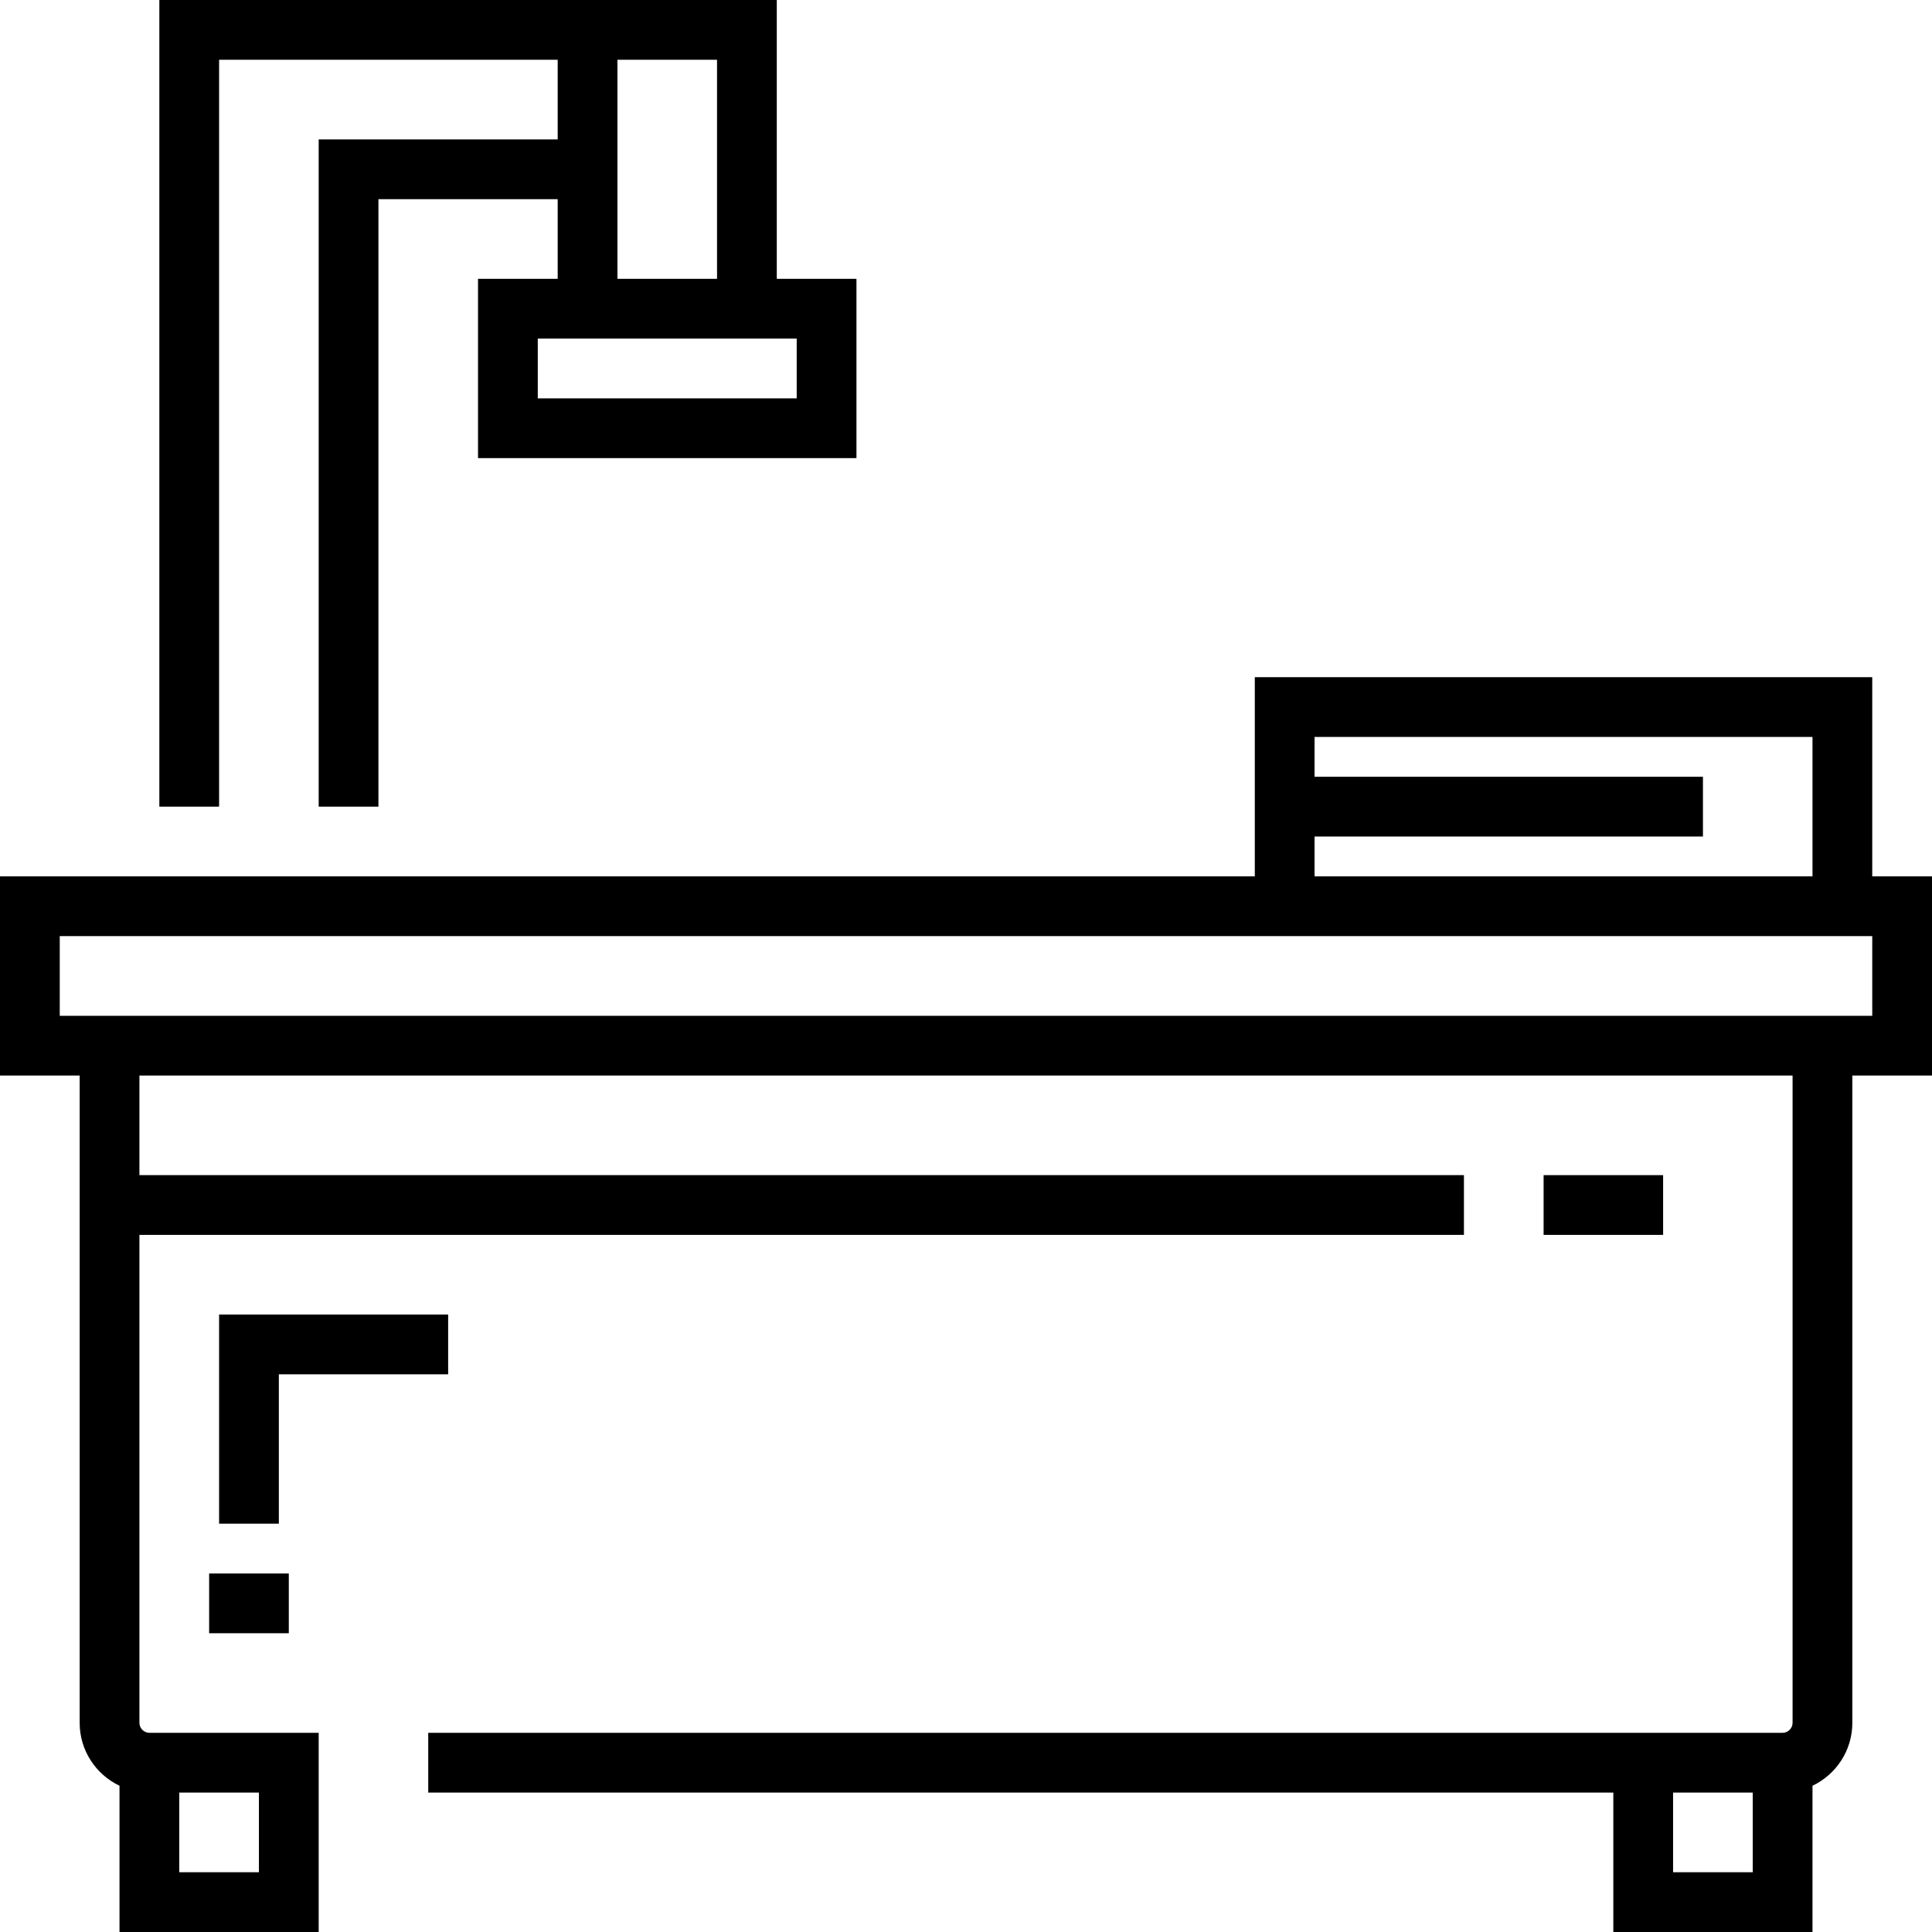
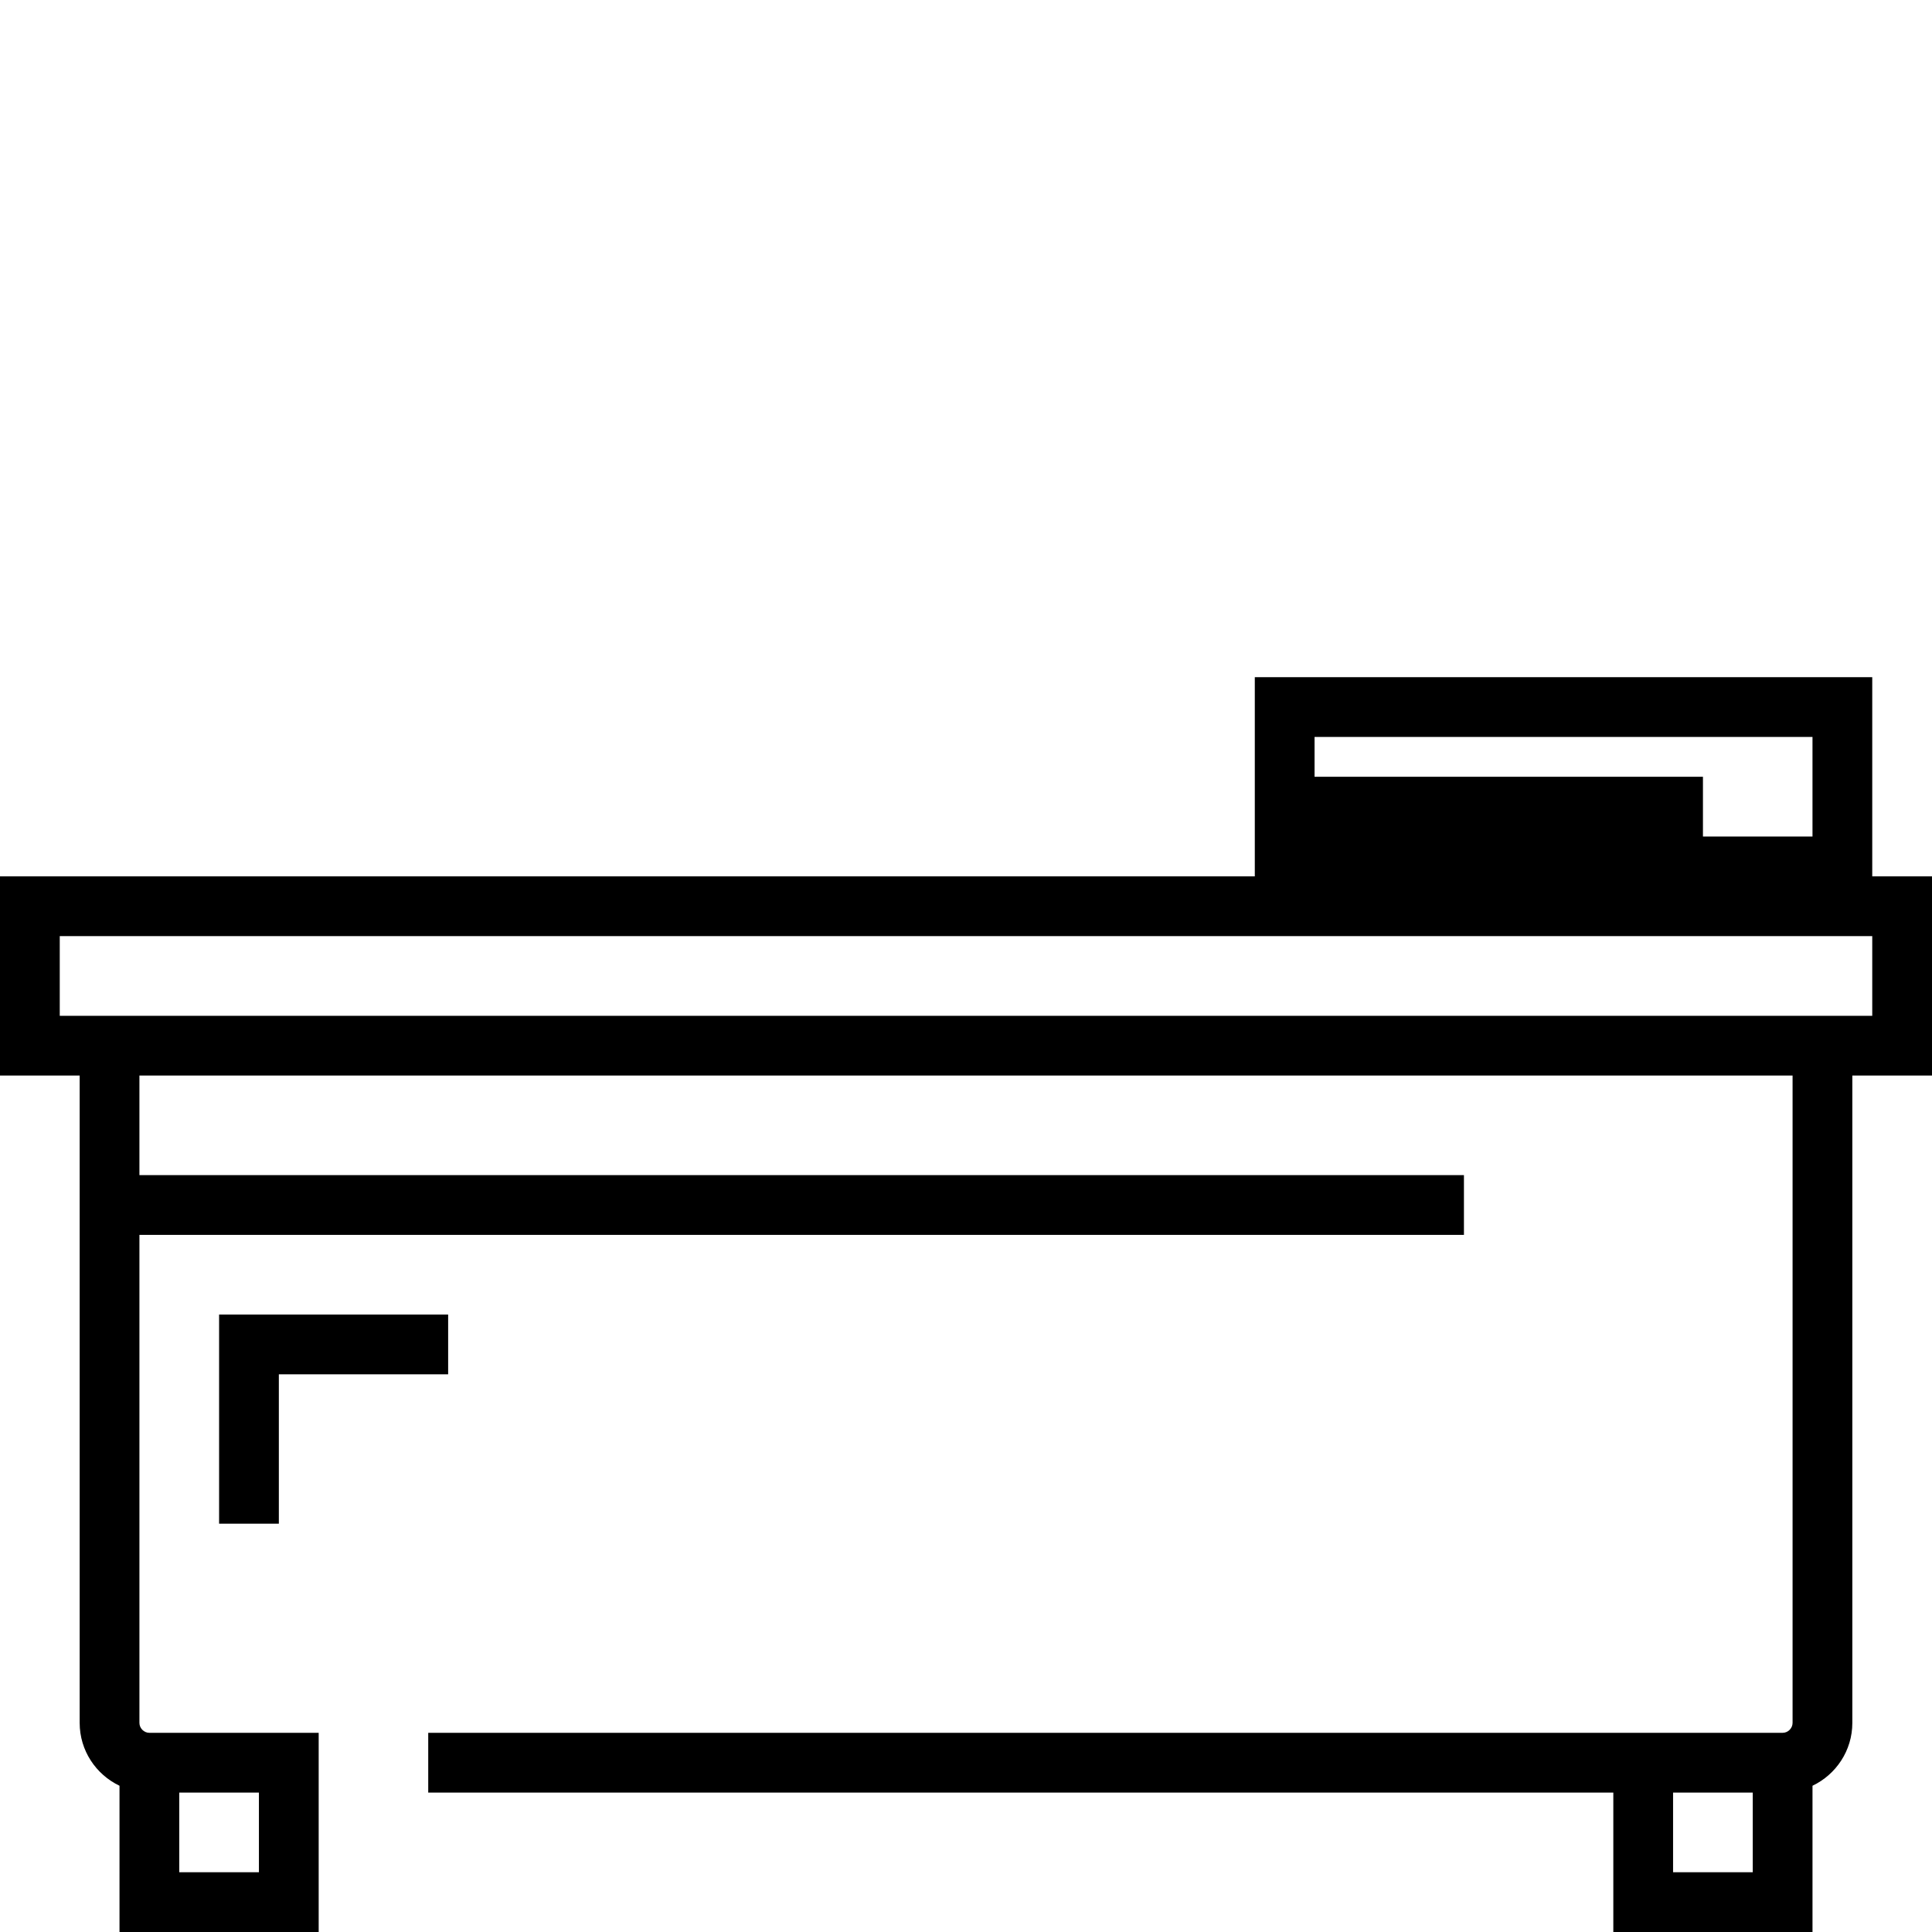
<svg xmlns="http://www.w3.org/2000/svg" fill="#000000" version="1.1" id="Layer_1" viewBox="0 0 512 512" xml:space="preserve">
  <g>
    <g>
-       <path d="M496.165,232.247v-52.784H332.536v52.784H0v52.784h21.113v171.546c0,7.351,4.326,13.694,10.557,16.666V512h52.784v-52.784    H39.588c-1.43,0-2.639-1.209-2.639-2.639v-129.32h351.01v-15.835H36.948v-26.392h438.103v171.546c0,1.43-1.209,2.639-2.639,2.639    H113.485v15.835h314.062V512h52.784v-38.757c6.231-2.973,10.557-9.315,10.557-16.666V285.031H512v-52.784H496.165z     M47.505,475.052h21.113v21.113H47.505V475.052z M464.495,496.165h-21.113v-21.113h21.113V496.165z M348.371,221.691h102.928    v-15.835H348.371v-10.557H480.33v36.948H348.371V221.691z M496.165,269.196H15.835v-21.113h480.33V269.196z" />
+       <path d="M496.165,232.247v-52.784H332.536v52.784H0v52.784h21.113v171.546c0,7.351,4.326,13.694,10.557,16.666V512h52.784v-52.784    H39.588c-1.43,0-2.639-1.209-2.639-2.639v-129.32h351.01v-15.835H36.948v-26.392h438.103v171.546c0,1.43-1.209,2.639-2.639,2.639    H113.485v15.835h314.062V512h52.784v-38.757c6.231-2.973,10.557-9.315,10.557-16.666V285.031H512v-52.784H496.165z     M47.505,475.052h21.113v21.113H47.505V475.052z M464.495,496.165h-21.113v-21.113h21.113V496.165z M348.371,221.691h102.928    v-15.835H348.371v-10.557H480.33v36.948V221.691z M496.165,269.196H15.835v-21.113h480.33V269.196z" />
    </g>
  </g>
  <g>
    <g>
-       <rect x="409.072" y="311.423" width="31.67" height="15.835" />
-     </g>
+       </g>
  </g>
  <g>
    <g>
      <polygon points="58.062,348.371 58.062,403.794 73.897,403.794 73.897,364.206 118.763,364.206 118.763,348.371   " />
    </g>
  </g>
  <g>
    <g>
-       <rect x="55.423" y="416.99" width="21.113" height="15.835" />
-     </g>
+       </g>
  </g>
  <g>
    <g>
-       <path d="M205.856,73.897V0H42.227v213.773h15.835V15.835h89.732v21.113h-63.34v176.825h15.835V52.784h47.505v21.113H126.68v47.505    h100.289V73.897H205.856z M163.629,15.835h26.392v58.062h-26.392V15.835z M211.134,105.567h-68.619V89.732h68.619V105.567z" />
-     </g>
+       </g>
  </g>
</svg>